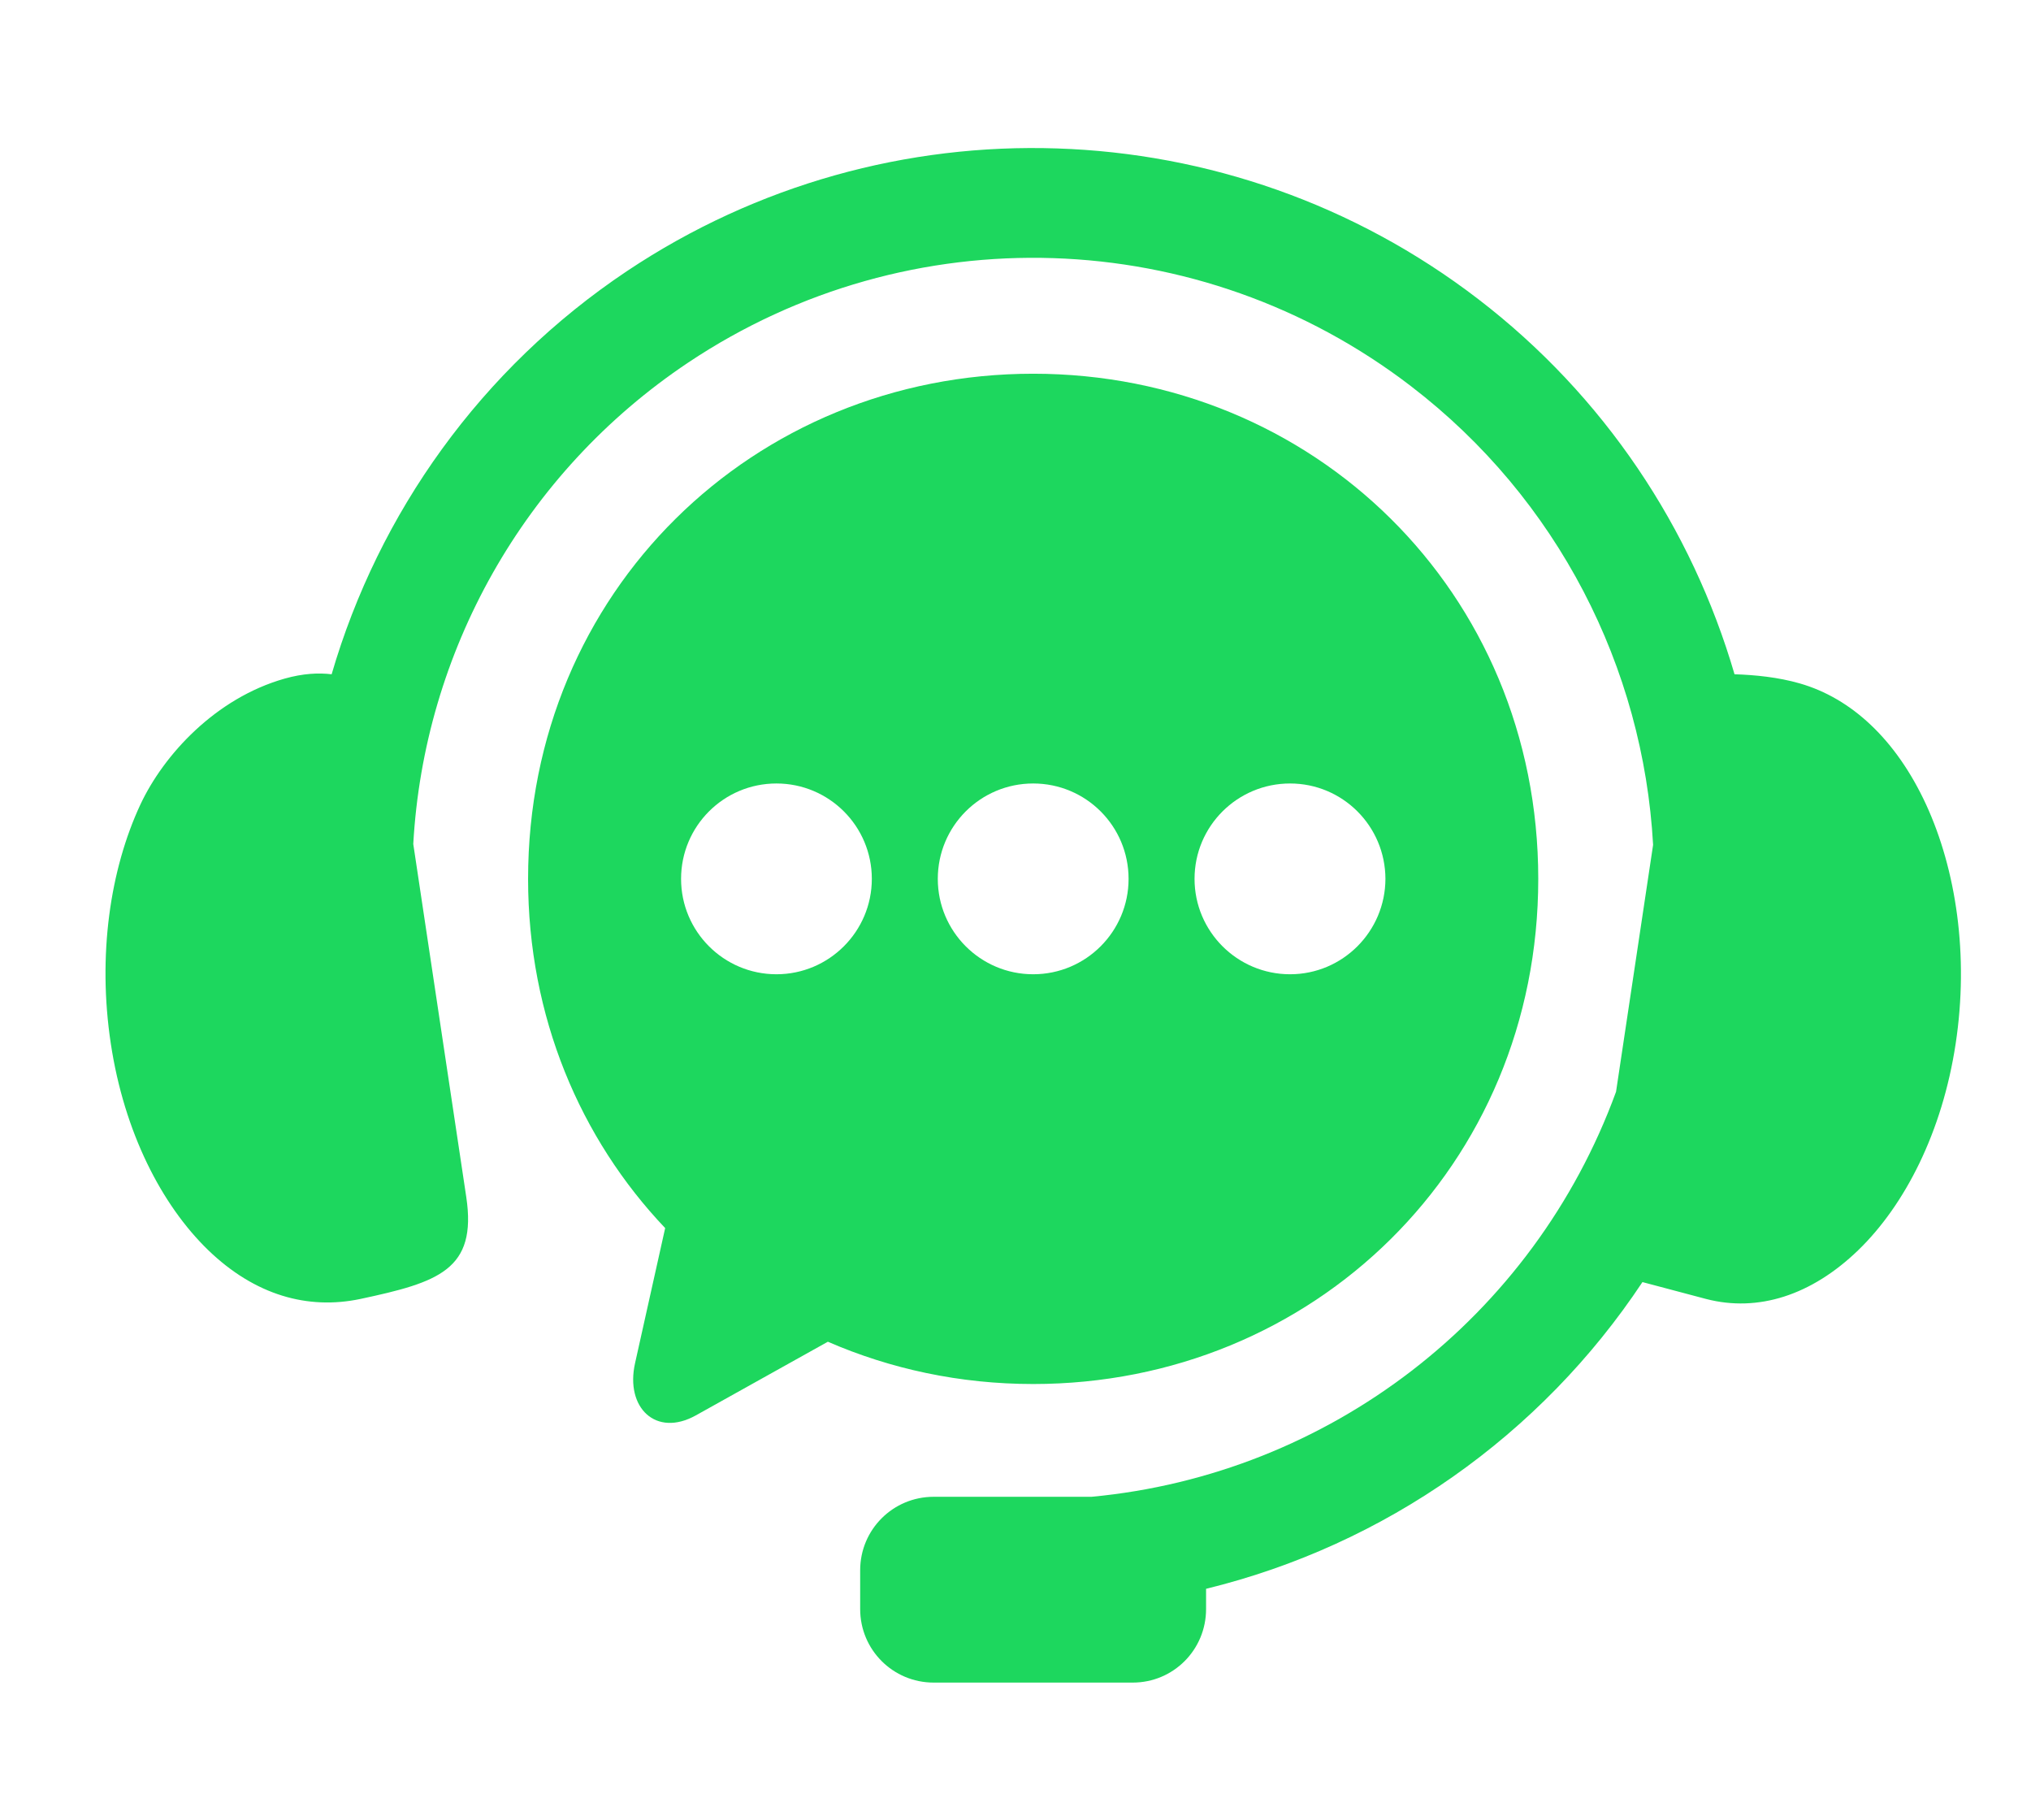
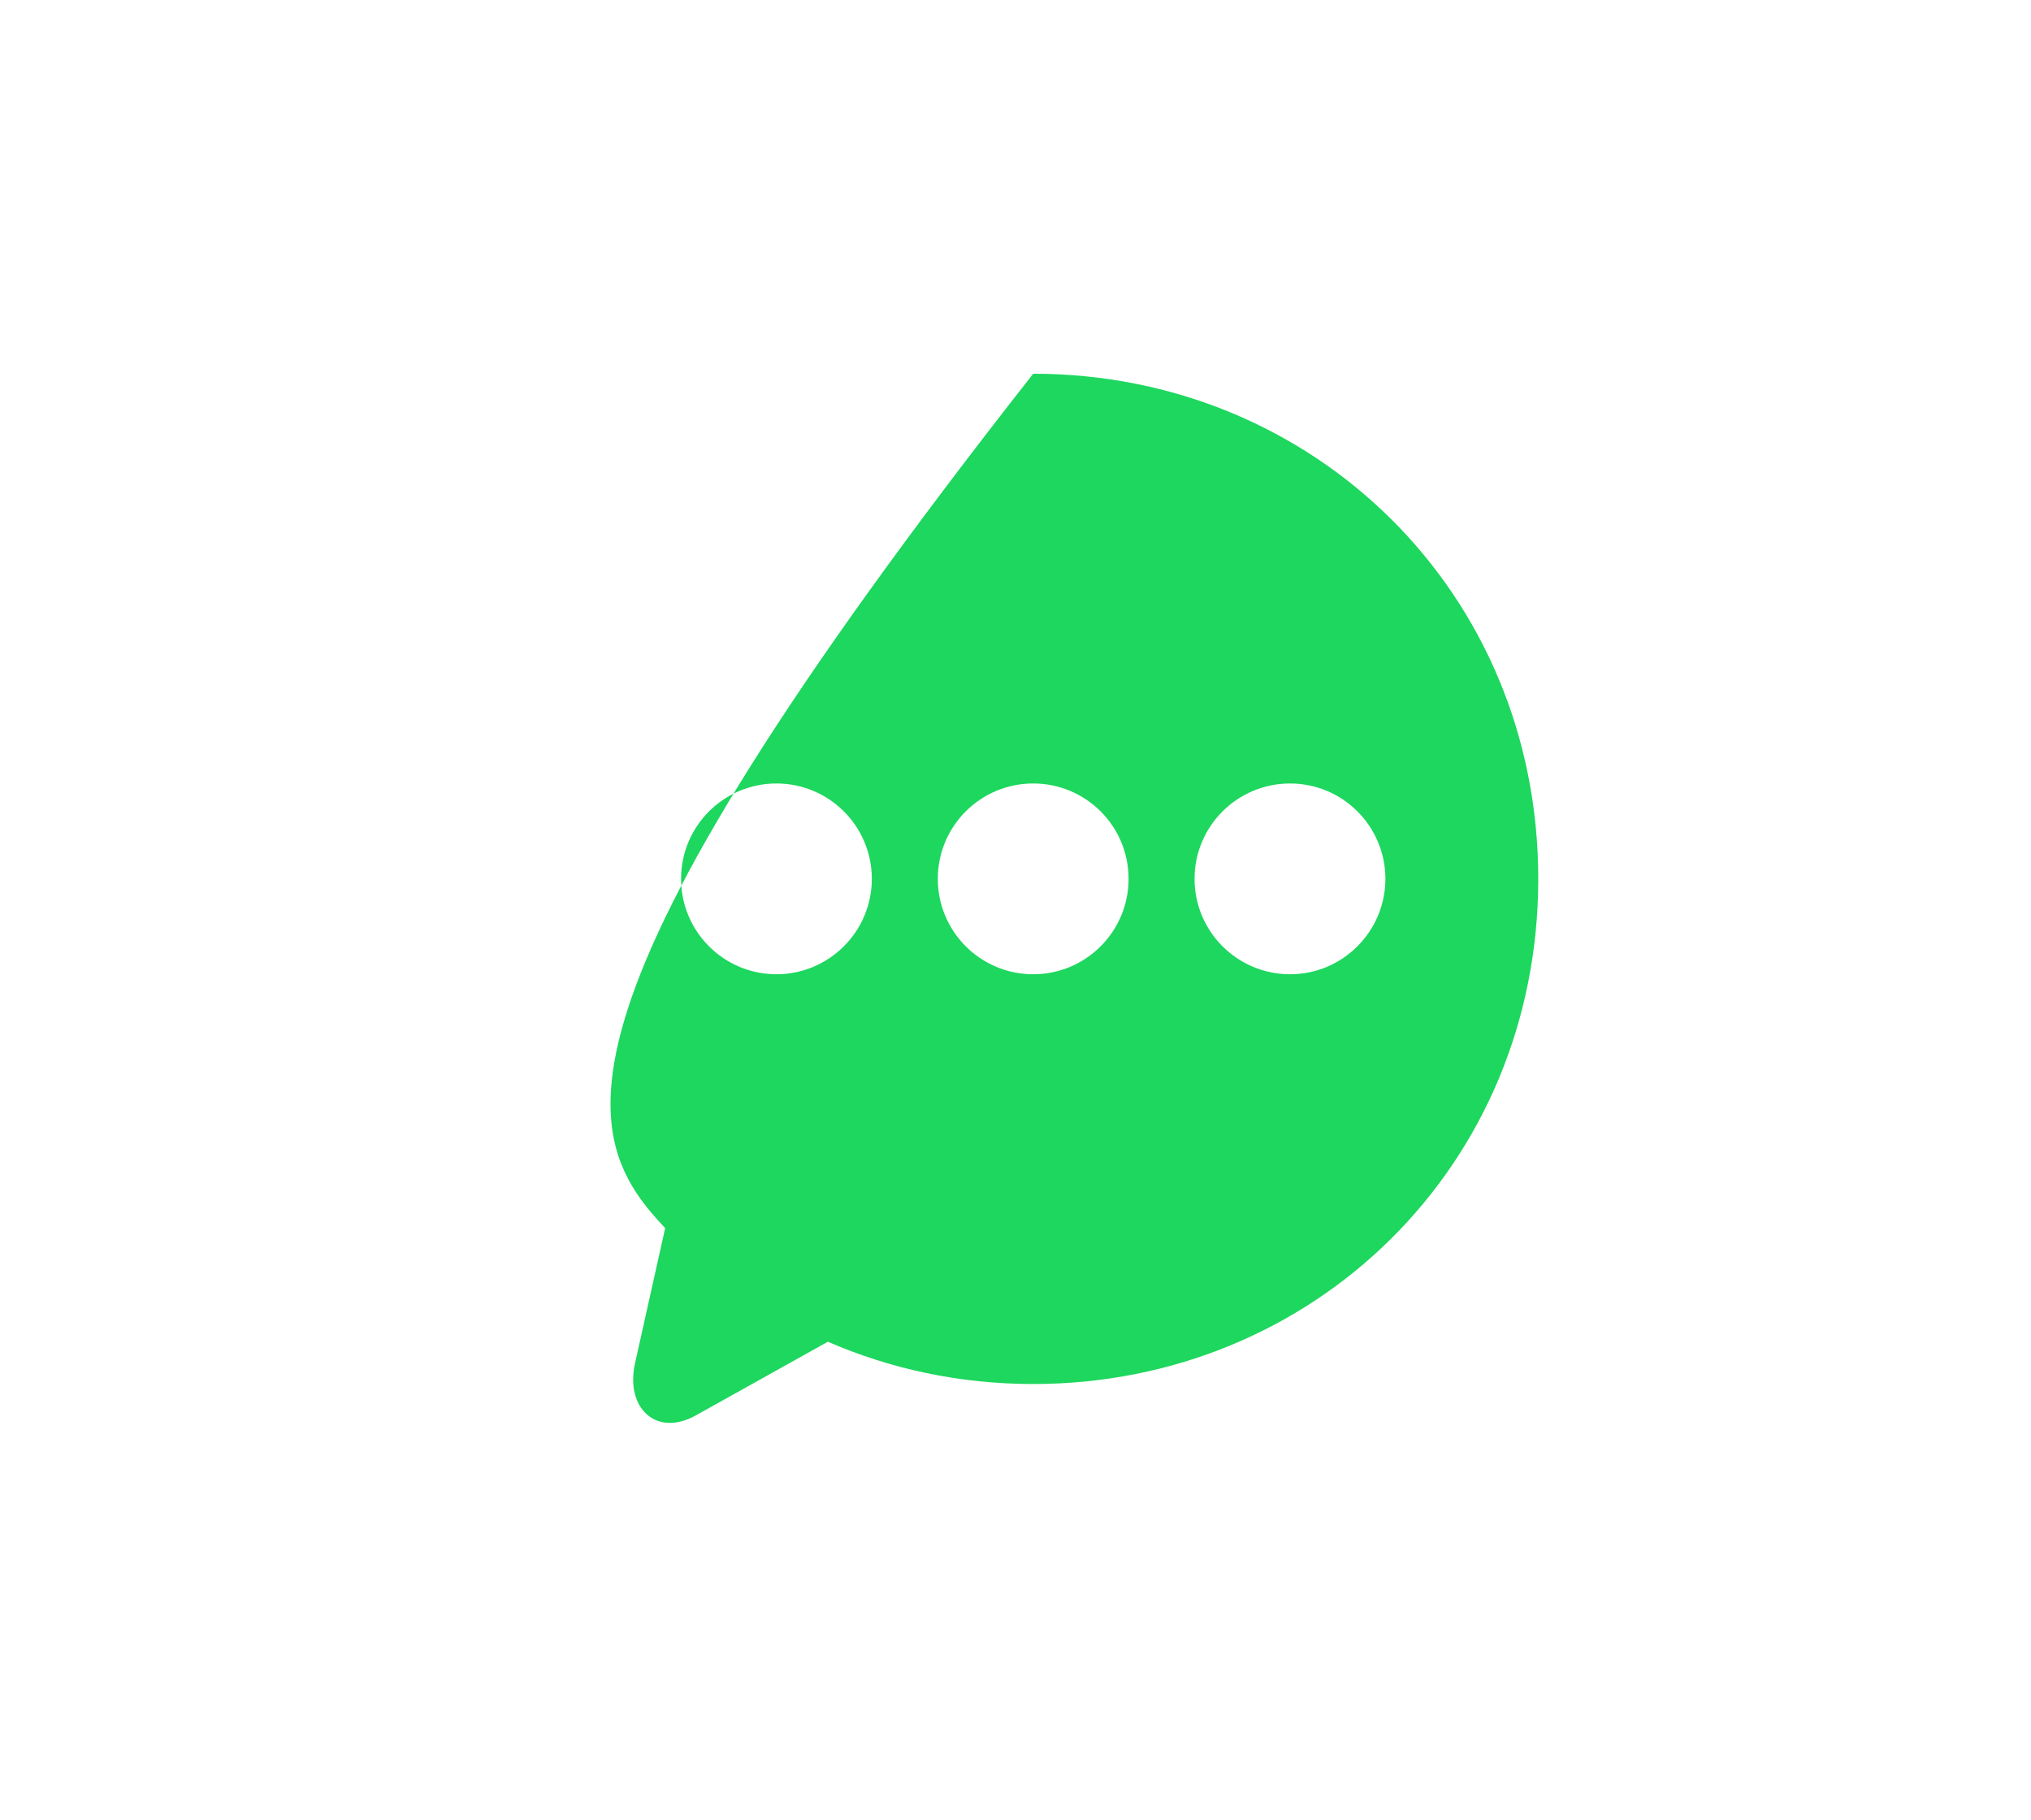
<svg xmlns="http://www.w3.org/2000/svg" width="77" height="69" viewBox="0 0 77 69" fill="none">
-   <path fill-rule="evenodd" clip-rule="evenodd" d="M40.078 5.627C34.421 5.438 28.706 6.982 23.772 10.275C18.23 13.979 14.357 19.447 12.573 25.56C12.08 25.5 11.49 25.527 10.79 25.725C8.174 26.467 6.207 28.61 5.323 30.497C4.176 32.957 3.692 36.21 4.202 39.568C4.709 42.916 6.123 45.675 7.892 47.388C9.667 49.102 11.67 49.659 13.66 49.241C16.623 48.609 18.092 48.136 17.677 45.375L15.668 31.994C16.073 24.753 19.823 17.935 26.093 13.743C34.487 8.137 45.491 8.496 53.497 14.642C59.066 18.912 62.3 25.31 62.673 32.026L61.268 41.386C58.136 49.959 50.369 55.897 41.383 56.74H35.398C33.854 56.74 32.611 57.984 32.611 59.526V60.996C32.611 62.539 33.854 63.783 35.398 63.783H42.944C44.487 63.783 45.725 62.539 45.725 60.996V60.228C52.502 58.574 58.417 54.409 62.269 48.601L64.686 49.242C66.653 49.752 68.68 49.102 70.453 47.389C72.222 45.675 73.635 42.916 74.143 39.569C74.655 36.211 74.157 32.963 73.023 30.498C71.885 28.033 70.19 26.468 68.232 25.906C67.412 25.67 66.523 25.583 65.76 25.56C64.146 20.032 60.825 15.005 56.039 11.335C51.333 7.724 45.735 5.812 40.078 5.627Z" fill="#1DD75E" />
-   <path fill-rule="evenodd" clip-rule="evenodd" d="M48.909 29.7C50.904 29.7 52.52 31.316 52.525 33.316C52.52 35.31 50.904 36.932 48.909 36.932C46.909 36.932 45.288 35.31 45.288 33.316C45.288 31.317 46.91 29.7 48.909 29.7ZM39.171 29.7C41.17 29.7 42.787 31.316 42.787 33.316C42.787 35.31 41.17 36.932 39.171 36.932C37.171 36.932 35.554 35.31 35.554 33.316C35.554 31.317 37.171 29.7 39.171 29.7ZM29.437 29.7C31.432 29.7 33.053 31.316 33.053 33.316C33.053 35.31 31.432 36.932 29.437 36.932C27.438 36.932 25.821 35.31 25.821 33.316C25.821 31.317 27.438 29.7 29.437 29.7ZM39.171 14.167C28.567 14.167 20.021 22.431 20.021 33.316C20.021 38.544 21.998 43.164 25.218 46.554L24.076 51.677C23.699 53.363 24.868 54.497 26.383 53.653L31.386 50.862C33.763 51.895 36.392 52.465 39.171 52.465C49.779 52.465 58.319 44.206 58.319 33.316C58.319 22.431 49.779 14.167 39.171 14.167Z" fill="#1DD75E" />
+   <path fill-rule="evenodd" clip-rule="evenodd" d="M48.909 29.7C50.904 29.7 52.52 31.316 52.525 33.316C52.52 35.31 50.904 36.932 48.909 36.932C46.909 36.932 45.288 35.31 45.288 33.316C45.288 31.317 46.91 29.7 48.909 29.7ZM39.171 29.7C41.17 29.7 42.787 31.316 42.787 33.316C42.787 35.31 41.17 36.932 39.171 36.932C37.171 36.932 35.554 35.31 35.554 33.316C35.554 31.317 37.171 29.7 39.171 29.7ZM29.437 29.7C31.432 29.7 33.053 31.316 33.053 33.316C33.053 35.31 31.432 36.932 29.437 36.932C27.438 36.932 25.821 35.31 25.821 33.316C25.821 31.317 27.438 29.7 29.437 29.7ZM39.171 14.167C20.021 38.544 21.998 43.164 25.218 46.554L24.076 51.677C23.699 53.363 24.868 54.497 26.383 53.653L31.386 50.862C33.763 51.895 36.392 52.465 39.171 52.465C49.779 52.465 58.319 44.206 58.319 33.316C58.319 22.431 49.779 14.167 39.171 14.167Z" fill="#1DD75E" />
</svg>